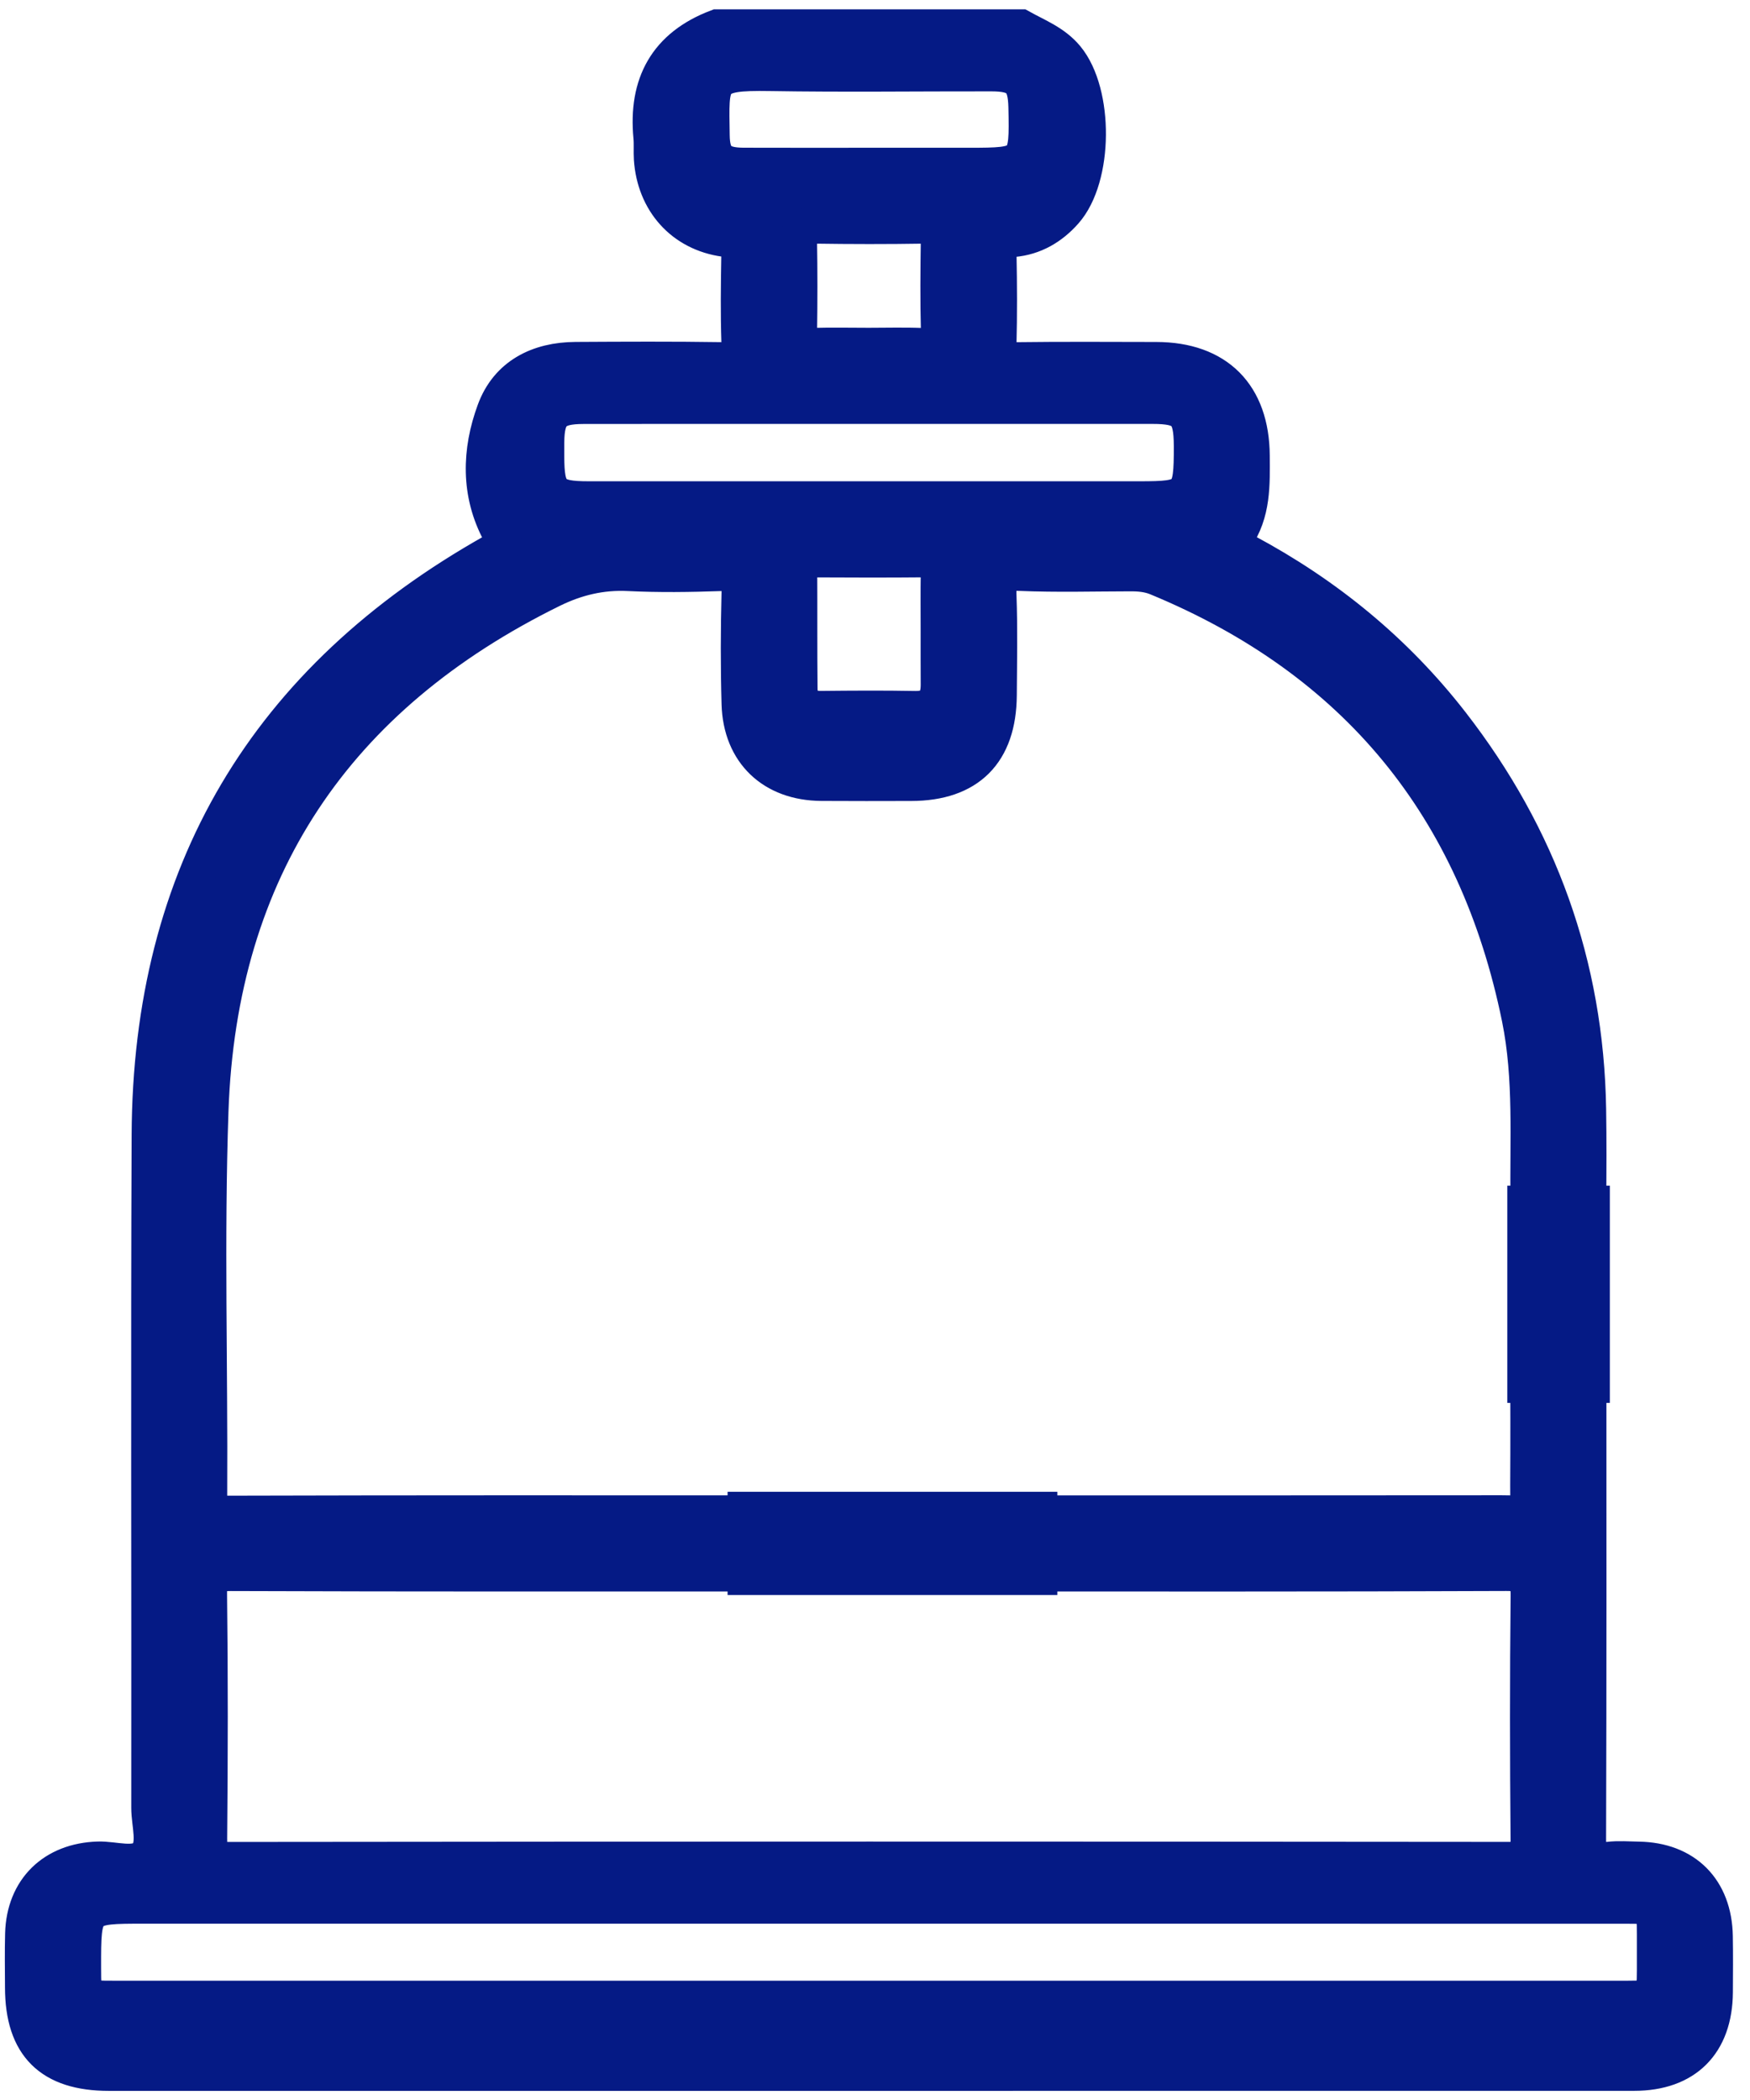
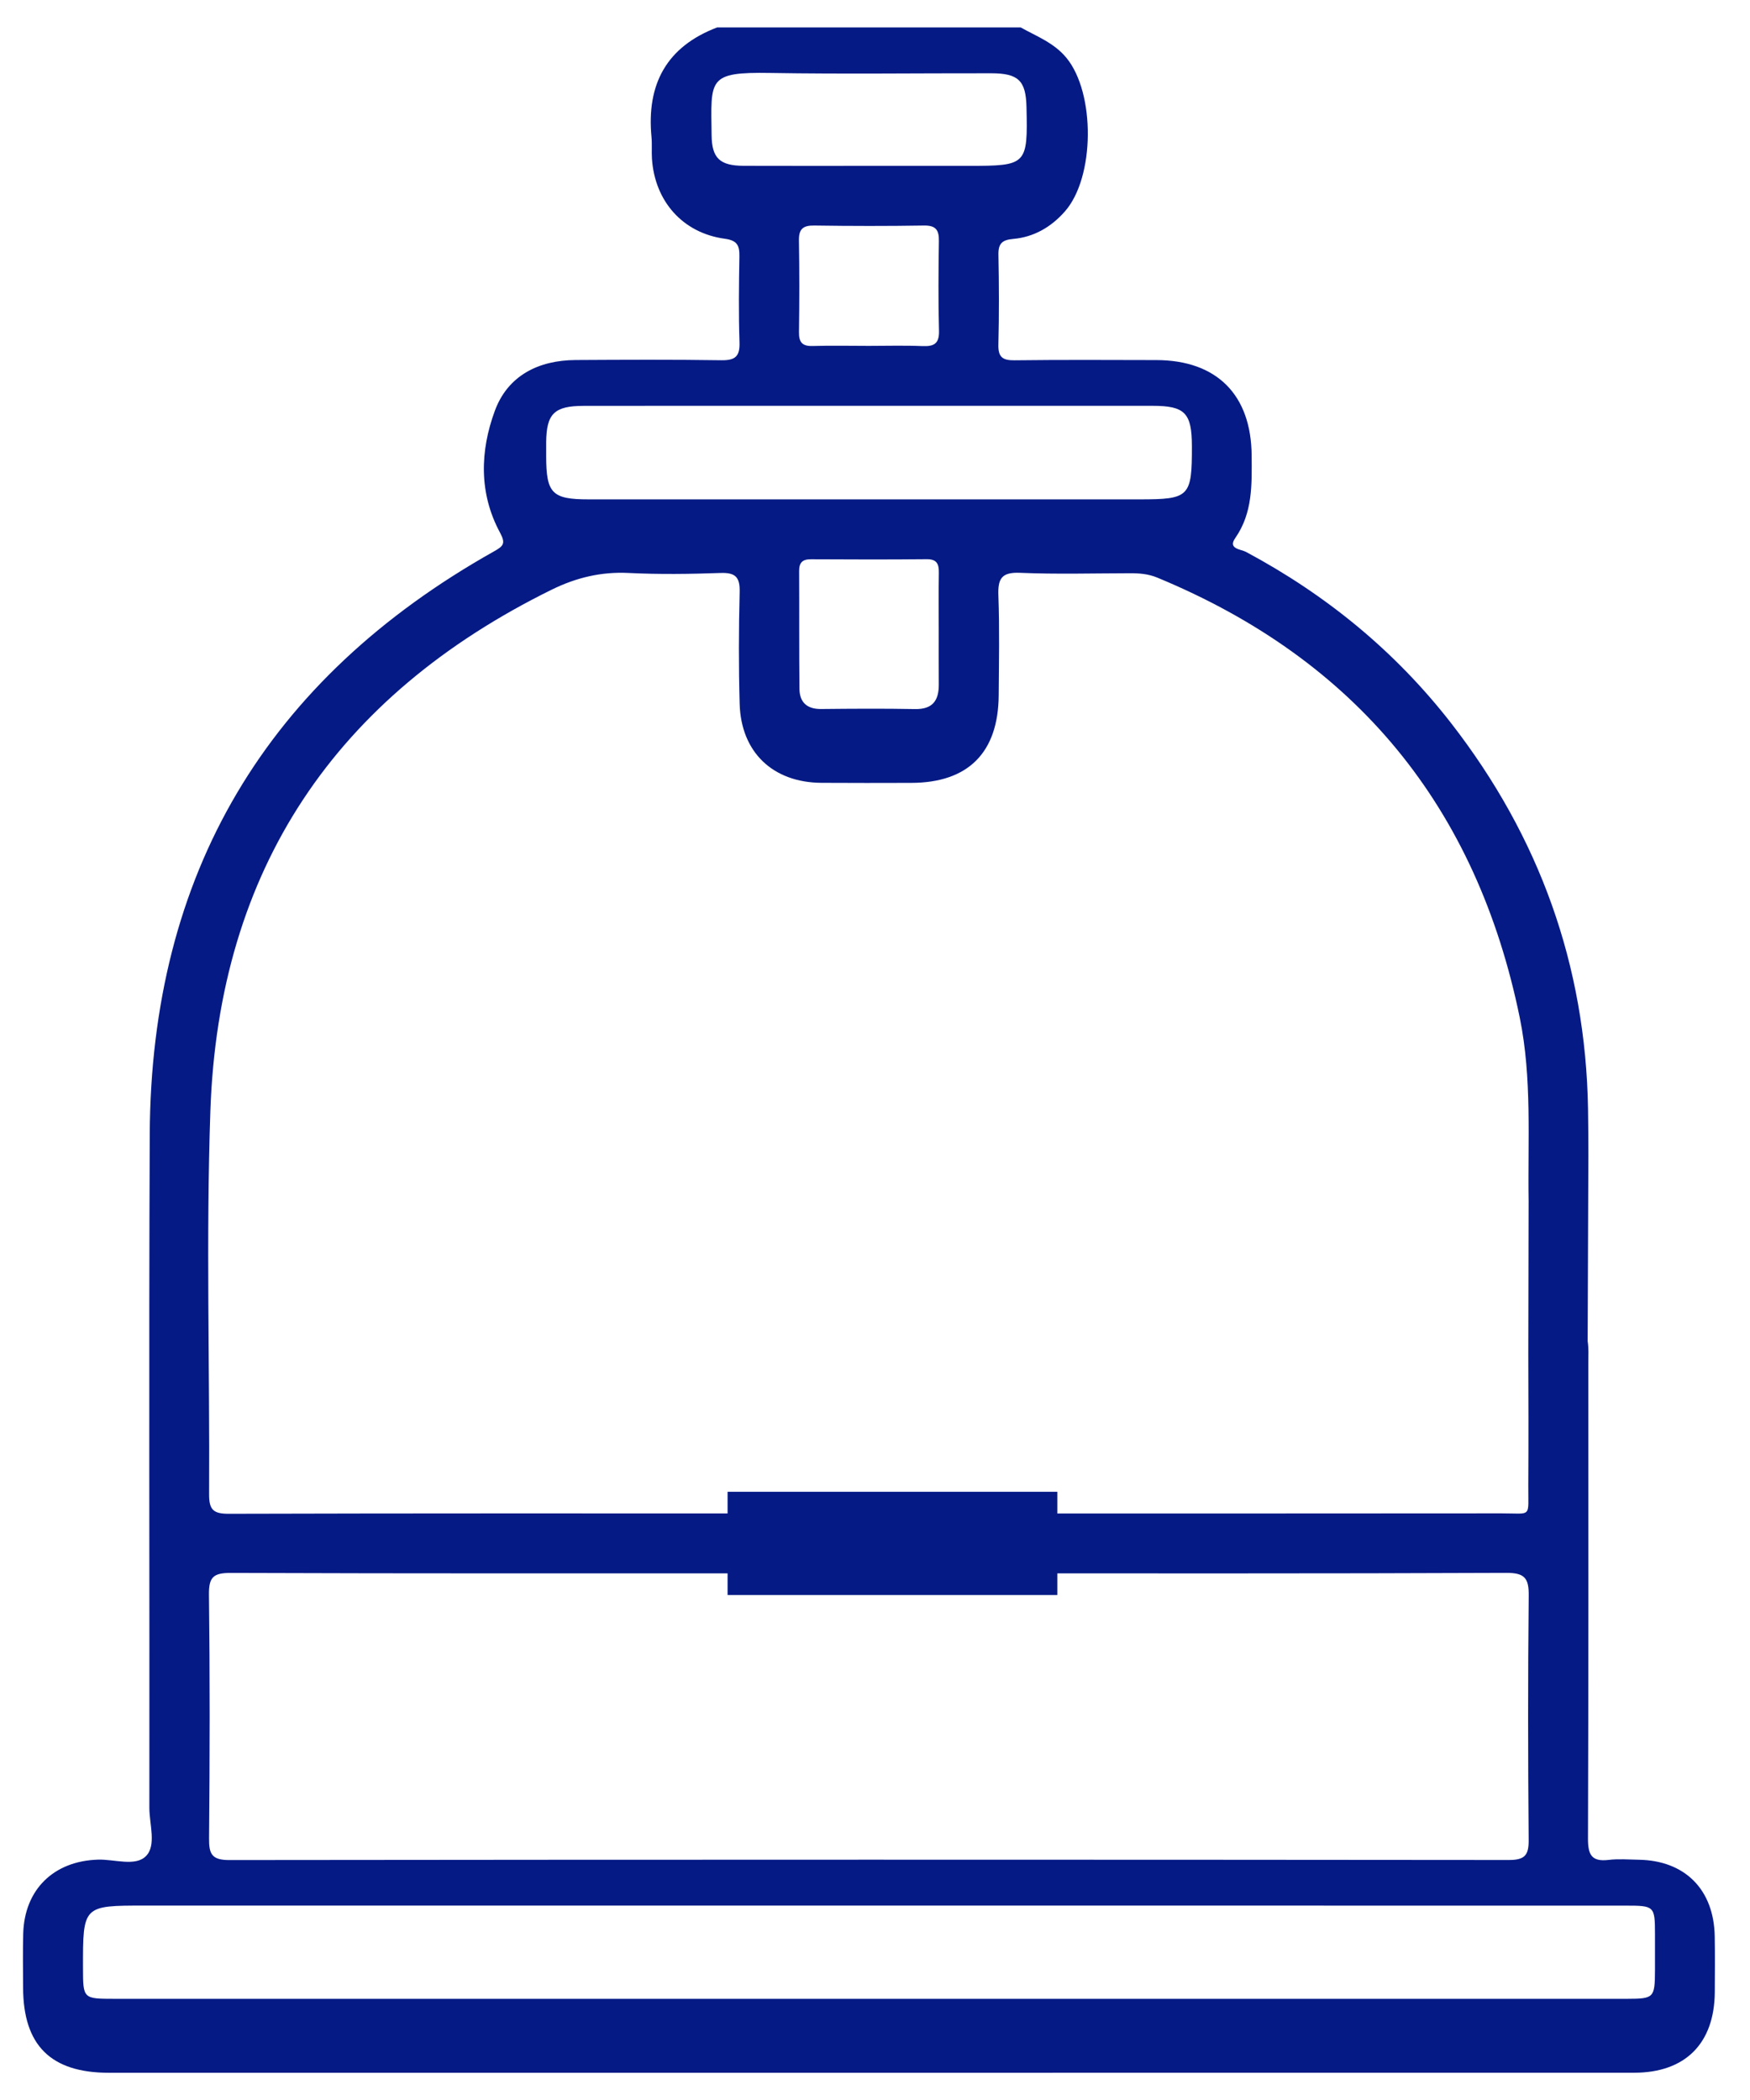
<svg xmlns="http://www.w3.org/2000/svg" fill="none" viewBox="0 0 145 174" height="174" width="145">
  <path fill="#051A85" d="M126.656 99.519C126.577 94.451 126.948 89.357 125.927 84.342C122.36 66.875 112.38 54.675 95.881 47.856C95.138 47.55 94.391 47.493 93.618 47.497C90.586 47.502 87.549 47.59 84.522 47.462C82.992 47.396 82.67 47.94 82.723 49.341C82.824 52.096 82.767 54.856 82.749 57.615C82.714 62.369 80.212 64.859 75.501 64.867C73.021 64.872 70.537 64.881 68.058 64.863C64.044 64.837 61.401 62.338 61.286 58.323C61.198 55.236 61.207 52.145 61.286 49.058C61.317 47.82 60.941 47.431 59.7 47.475C57.167 47.564 54.626 47.599 52.093 47.475C49.817 47.36 47.748 47.86 45.728 48.851C27.797 57.673 18.126 72.018 17.432 92.028C17.065 102.606 17.384 113.21 17.326 123.796C17.317 125.105 17.68 125.433 18.97 125.428C34.298 125.384 49.627 125.397 64.95 125.402C65.503 125.402 66.069 125.344 66.599 125.455C67.881 125.729 68.659 126.551 68.659 127.883C68.659 129.209 67.881 130.036 66.599 130.31C66.069 130.421 65.503 130.363 64.95 130.363C49.68 130.363 34.404 130.385 19.134 130.328C17.689 130.324 17.295 130.66 17.313 132.132C17.397 138.863 17.384 145.593 17.322 152.319C17.308 153.619 17.551 154.123 19.006 154.119C54.347 154.079 89.689 154.079 125.03 154.114C126.369 154.114 126.674 153.694 126.661 152.43C126.603 145.699 126.595 138.969 126.665 132.243C126.683 130.783 126.36 130.315 124.8 130.324C109.582 130.39 94.365 130.363 79.151 130.363C78.656 130.363 78.157 130.394 77.662 130.346C76.256 130.204 75.244 129.143 75.324 127.834C75.408 126.432 76.217 125.623 77.6 125.428C78.086 125.362 78.59 125.402 79.085 125.402C94.192 125.402 109.3 125.411 124.407 125.393C126.975 125.388 126.612 125.809 126.63 123.089C126.652 119.45 126.643 115.806 126.63 112.166M131.549 111.127C131.642 111.72 131.602 112.339 131.602 112.945C131.607 126.074 131.62 139.203 131.576 152.328C131.571 153.655 131.854 154.278 133.286 154.106C134.1 154.008 134.939 154.079 135.766 154.092C139.607 154.15 142.011 156.56 142.077 160.438C142.104 161.981 142.091 163.529 142.082 165.072C142.051 169.318 139.633 171.741 135.399 171.741C112.464 171.745 89.529 171.745 66.59 171.745C47.403 171.745 28.217 171.745 9.03 171.745C4.208 171.745 1.923 169.472 1.914 164.683C1.909 163.193 1.883 161.703 1.923 160.217C2.024 156.555 4.451 154.199 8.119 154.084C9.481 154.039 11.222 154.685 12.102 153.783C12.972 152.89 12.376 151.156 12.376 149.799C12.398 131.208 12.327 112.617 12.407 94.031C12.495 72.381 22.086 56.271 40.941 45.68C41.724 45.242 41.91 45.025 41.428 44.128C39.669 40.869 39.775 37.366 40.999 34.045C42.069 31.131 44.606 29.849 47.695 29.831C51.722 29.809 55.744 29.787 59.77 29.849C60.915 29.866 61.313 29.535 61.273 28.367C61.193 25.997 61.224 23.622 61.264 21.252C61.277 20.35 61.101 19.921 60.044 19.78C56.57 19.306 54.254 16.675 54.02 13.16C53.98 12.554 54.038 11.944 53.98 11.342C53.565 6.973 55.231 3.864 59.425 2.272C67.806 2.272 76.19 2.272 84.57 2.272C85.896 3.011 87.333 3.546 88.358 4.789C90.763 7.703 90.732 14.699 88.225 17.529C87.09 18.816 85.662 19.647 83.947 19.797C83.032 19.877 82.71 20.182 82.727 21.102C82.776 23.583 82.785 26.068 82.723 28.549C82.696 29.583 83.063 29.866 84.062 29.853C87.978 29.805 91.89 29.827 95.806 29.835C100.827 29.844 103.677 32.719 103.708 37.751C103.722 40.126 103.814 42.487 102.343 44.592C101.719 45.485 102.824 45.507 103.231 45.724C109.887 49.284 115.607 53.962 120.243 59.928C127.545 69.329 131.386 79.973 131.58 91.9C131.62 94.438 131.611 96.976 131.593 99.51M72.172 157.891C52.106 157.891 32.044 157.891 11.978 157.891C6.869 157.891 6.869 157.891 6.877 163.06C6.882 165.612 6.882 165.616 9.485 165.616C51.156 165.616 92.827 165.616 134.502 165.616C134.612 165.616 134.723 165.616 134.833 165.616C137.043 165.612 137.118 165.532 137.127 163.242C137.132 162.251 137.132 161.256 137.127 160.266C137.123 157.931 137.087 157.895 134.683 157.895C113.843 157.891 93.008 157.891 72.172 157.891ZM72.159 33.625C70.064 33.625 67.969 33.625 65.874 33.625C60.031 33.625 54.188 33.621 48.345 33.63C45.927 33.634 45.277 34.28 45.255 36.637C45.251 37.021 45.255 37.411 45.255 37.795C45.255 40.877 45.742 41.377 48.773 41.377C63.991 41.377 79.204 41.377 94.422 41.377C98.559 41.377 98.767 41.165 98.758 36.951C98.749 34.213 98.179 33.625 95.487 33.625C87.704 33.621 79.934 33.625 72.159 33.625ZM72.013 13.743C74.763 13.743 77.516 13.743 80.265 13.743C85.083 13.743 85.162 13.664 85.052 8.875C85.003 6.681 84.385 6.075 82.139 6.071C76.031 6.062 69.923 6.146 63.819 6.045C58.608 5.956 58.904 6.549 58.961 11.21C58.983 13.116 59.655 13.73 61.613 13.739C65.079 13.752 68.548 13.743 72.013 13.743ZM77.781 52.256C77.781 50.655 77.764 49.054 77.79 47.458C77.803 46.737 77.627 46.325 76.787 46.334C73.591 46.365 70.391 46.356 67.191 46.339C66.489 46.334 66.21 46.617 66.214 47.316C66.232 50.571 66.206 53.825 66.241 57.08C66.254 58.203 66.877 58.761 68.044 58.747C70.634 58.721 73.229 58.703 75.819 58.752C77.273 58.778 77.79 58.048 77.786 56.722C77.777 55.236 77.781 53.746 77.781 52.256ZM71.978 28.659C73.468 28.659 74.957 28.615 76.442 28.677C77.406 28.717 77.834 28.46 77.803 27.399C77.737 24.918 77.759 22.437 77.794 19.952C77.808 19.05 77.529 18.674 76.566 18.687C73.534 18.736 70.502 18.732 67.47 18.687C66.555 18.674 66.183 18.957 66.197 19.908C66.241 22.446 66.237 24.98 66.201 27.518C66.188 28.367 66.48 28.699 67.346 28.668C68.893 28.624 70.435 28.659 71.978 28.659Z" />
-   <path stroke-miterlimit="10" stroke-width="3" stroke="#051A85" d="M126.656 99.519C126.577 94.451 126.948 89.357 125.927 84.342C122.36 66.875 112.38 54.675 95.881 47.856C95.138 47.55 94.391 47.493 93.618 47.497C90.586 47.502 87.549 47.59 84.522 47.462C82.992 47.396 82.67 47.94 82.723 49.341C82.824 52.096 82.767 54.856 82.749 57.615C82.714 62.369 80.212 64.859 75.501 64.867C73.021 64.872 70.537 64.881 68.058 64.863C64.044 64.837 61.401 62.338 61.286 58.323C61.198 55.236 61.207 52.145 61.286 49.058C61.317 47.82 60.941 47.431 59.7 47.475C57.167 47.564 54.626 47.599 52.093 47.475C49.817 47.36 47.748 47.86 45.728 48.851C27.797 57.673 18.126 72.018 17.432 92.028C17.065 102.606 17.384 113.21 17.326 123.796C17.317 125.105 17.68 125.433 18.97 125.428C34.298 125.384 49.627 125.397 64.95 125.402C65.503 125.402 66.069 125.344 66.599 125.455C67.881 125.729 68.659 126.551 68.659 127.883C68.659 129.209 67.881 130.036 66.599 130.31C66.069 130.421 65.503 130.363 64.95 130.363C49.68 130.363 34.404 130.385 19.134 130.328C17.689 130.324 17.295 130.66 17.313 132.132C17.397 138.863 17.384 145.593 17.322 152.319C17.308 153.619 17.551 154.123 19.006 154.119C54.347 154.079 89.689 154.079 125.03 154.114C126.369 154.114 126.674 153.694 126.661 152.43C126.603 145.699 126.595 138.969 126.665 132.243C126.683 130.783 126.36 130.315 124.8 130.324C109.582 130.39 94.365 130.363 79.151 130.363C78.656 130.363 78.157 130.394 77.662 130.346C76.256 130.204 75.244 129.143 75.324 127.834C75.408 126.432 76.217 125.623 77.6 125.428C78.086 125.362 78.59 125.402 79.085 125.402C94.192 125.402 109.3 125.411 124.407 125.393C126.975 125.388 126.612 125.809 126.63 123.089C126.652 119.45 126.643 115.806 126.63 112.166M131.549 111.127C131.642 111.72 131.602 112.339 131.602 112.945C131.607 126.074 131.62 139.203 131.576 152.328C131.571 153.655 131.854 154.278 133.286 154.106C134.1 154.008 134.939 154.079 135.766 154.092C139.607 154.15 142.011 156.56 142.077 160.438C142.104 161.981 142.091 163.529 142.082 165.072C142.051 169.318 139.633 171.741 135.399 171.741C112.464 171.745 89.529 171.745 66.59 171.745C47.403 171.745 28.217 171.745 9.03 171.745C4.208 171.745 1.923 169.472 1.914 164.683C1.909 163.193 1.883 161.703 1.923 160.217C2.024 156.555 4.451 154.199 8.119 154.084C9.481 154.039 11.222 154.685 12.102 153.783C12.972 152.89 12.376 151.156 12.376 149.799C12.398 131.208 12.327 112.617 12.407 94.031C12.495 72.381 22.086 56.271 40.941 45.68C41.724 45.242 41.91 45.025 41.428 44.128C39.669 40.869 39.775 37.366 40.999 34.045C42.069 31.131 44.606 29.849 47.695 29.831C51.722 29.809 55.744 29.787 59.77 29.849C60.915 29.866 61.313 29.535 61.273 28.367C61.193 25.997 61.224 23.622 61.264 21.252C61.277 20.35 61.101 19.921 60.044 19.78C56.57 19.306 54.254 16.675 54.02 13.16C53.98 12.554 54.038 11.944 53.98 11.342C53.565 6.973 55.231 3.864 59.425 2.272C67.806 2.272 76.19 2.272 84.57 2.272C85.896 3.011 87.333 3.546 88.358 4.789C90.763 7.703 90.732 14.699 88.225 17.529C87.09 18.816 85.662 19.647 83.947 19.797C83.032 19.877 82.71 20.182 82.727 21.102C82.776 23.583 82.785 26.068 82.723 28.549C82.696 29.583 83.063 29.866 84.062 29.853C87.978 29.805 91.89 29.827 95.806 29.835C100.827 29.844 103.677 32.719 103.708 37.751C103.722 40.126 103.814 42.487 102.343 44.592C101.719 45.485 102.824 45.507 103.231 45.724C109.887 49.284 115.607 53.962 120.243 59.928C127.545 69.329 131.386 79.973 131.58 91.9C131.62 94.438 131.611 96.976 131.593 99.51M72.172 157.891C52.106 157.891 32.044 157.891 11.978 157.891C6.869 157.891 6.869 157.891 6.877 163.06C6.882 165.612 6.882 165.616 9.485 165.616C51.156 165.616 92.827 165.616 134.502 165.616C134.612 165.616 134.723 165.616 134.833 165.616C137.043 165.612 137.118 165.532 137.127 163.242C137.132 162.251 137.132 161.256 137.127 160.266C137.123 157.931 137.087 157.895 134.683 157.895C113.843 157.891 93.008 157.891 72.172 157.891ZM72.159 33.625C70.064 33.625 67.969 33.625 65.874 33.625C60.031 33.625 54.188 33.621 48.345 33.63C45.927 33.634 45.277 34.28 45.255 36.637C45.251 37.021 45.255 37.411 45.255 37.795C45.255 40.877 45.742 41.377 48.773 41.377C63.991 41.377 79.204 41.377 94.422 41.377C98.559 41.377 98.767 41.165 98.758 36.951C98.749 34.213 98.179 33.625 95.487 33.625C87.704 33.621 79.934 33.625 72.159 33.625ZM72.013 13.743C74.763 13.743 77.516 13.743 80.265 13.743C85.083 13.743 85.162 13.664 85.052 8.875C85.003 6.681 84.385 6.075 82.139 6.071C76.031 6.062 69.923 6.146 63.819 6.045C58.608 5.956 58.904 6.549 58.961 11.21C58.983 13.116 59.655 13.73 61.613 13.739C65.079 13.752 68.548 13.743 72.013 13.743ZM77.781 52.256C77.781 50.655 77.764 49.054 77.79 47.458C77.803 46.737 77.627 46.325 76.787 46.334C73.591 46.365 70.391 46.356 67.191 46.339C66.489 46.334 66.21 46.617 66.214 47.316C66.232 50.571 66.206 53.825 66.241 57.08C66.254 58.203 66.877 58.761 68.044 58.747C70.634 58.721 73.229 58.703 75.819 58.752C77.273 58.778 77.79 58.048 77.786 56.722C77.777 55.236 77.781 53.746 77.781 52.256ZM71.978 28.659C73.468 28.659 74.957 28.615 76.442 28.677C77.406 28.717 77.834 28.46 77.803 27.399C77.737 24.918 77.759 22.437 77.794 19.952C77.808 19.05 77.529 18.674 76.566 18.687C73.534 18.736 70.502 18.732 67.47 18.687C66.555 18.674 66.183 18.957 66.197 19.908C66.241 22.446 66.237 24.98 66.201 27.518C66.188 28.367 66.48 28.699 67.346 28.668C68.893 28.624 70.435 28.659 71.978 28.659Z" />
-   <path stroke-miterlimit="10" stroke-width="4" stroke="#051A85" fill="#051A85" d="M131.386 100.24H126.891V114.24H131.386V100.24Z" />
  <path stroke-miterlimit="10" stroke-width="4" stroke="#051A85" fill="#051A85" d="M85.609 125.605H62.285V130.16H85.609V125.605Z" />
</svg>